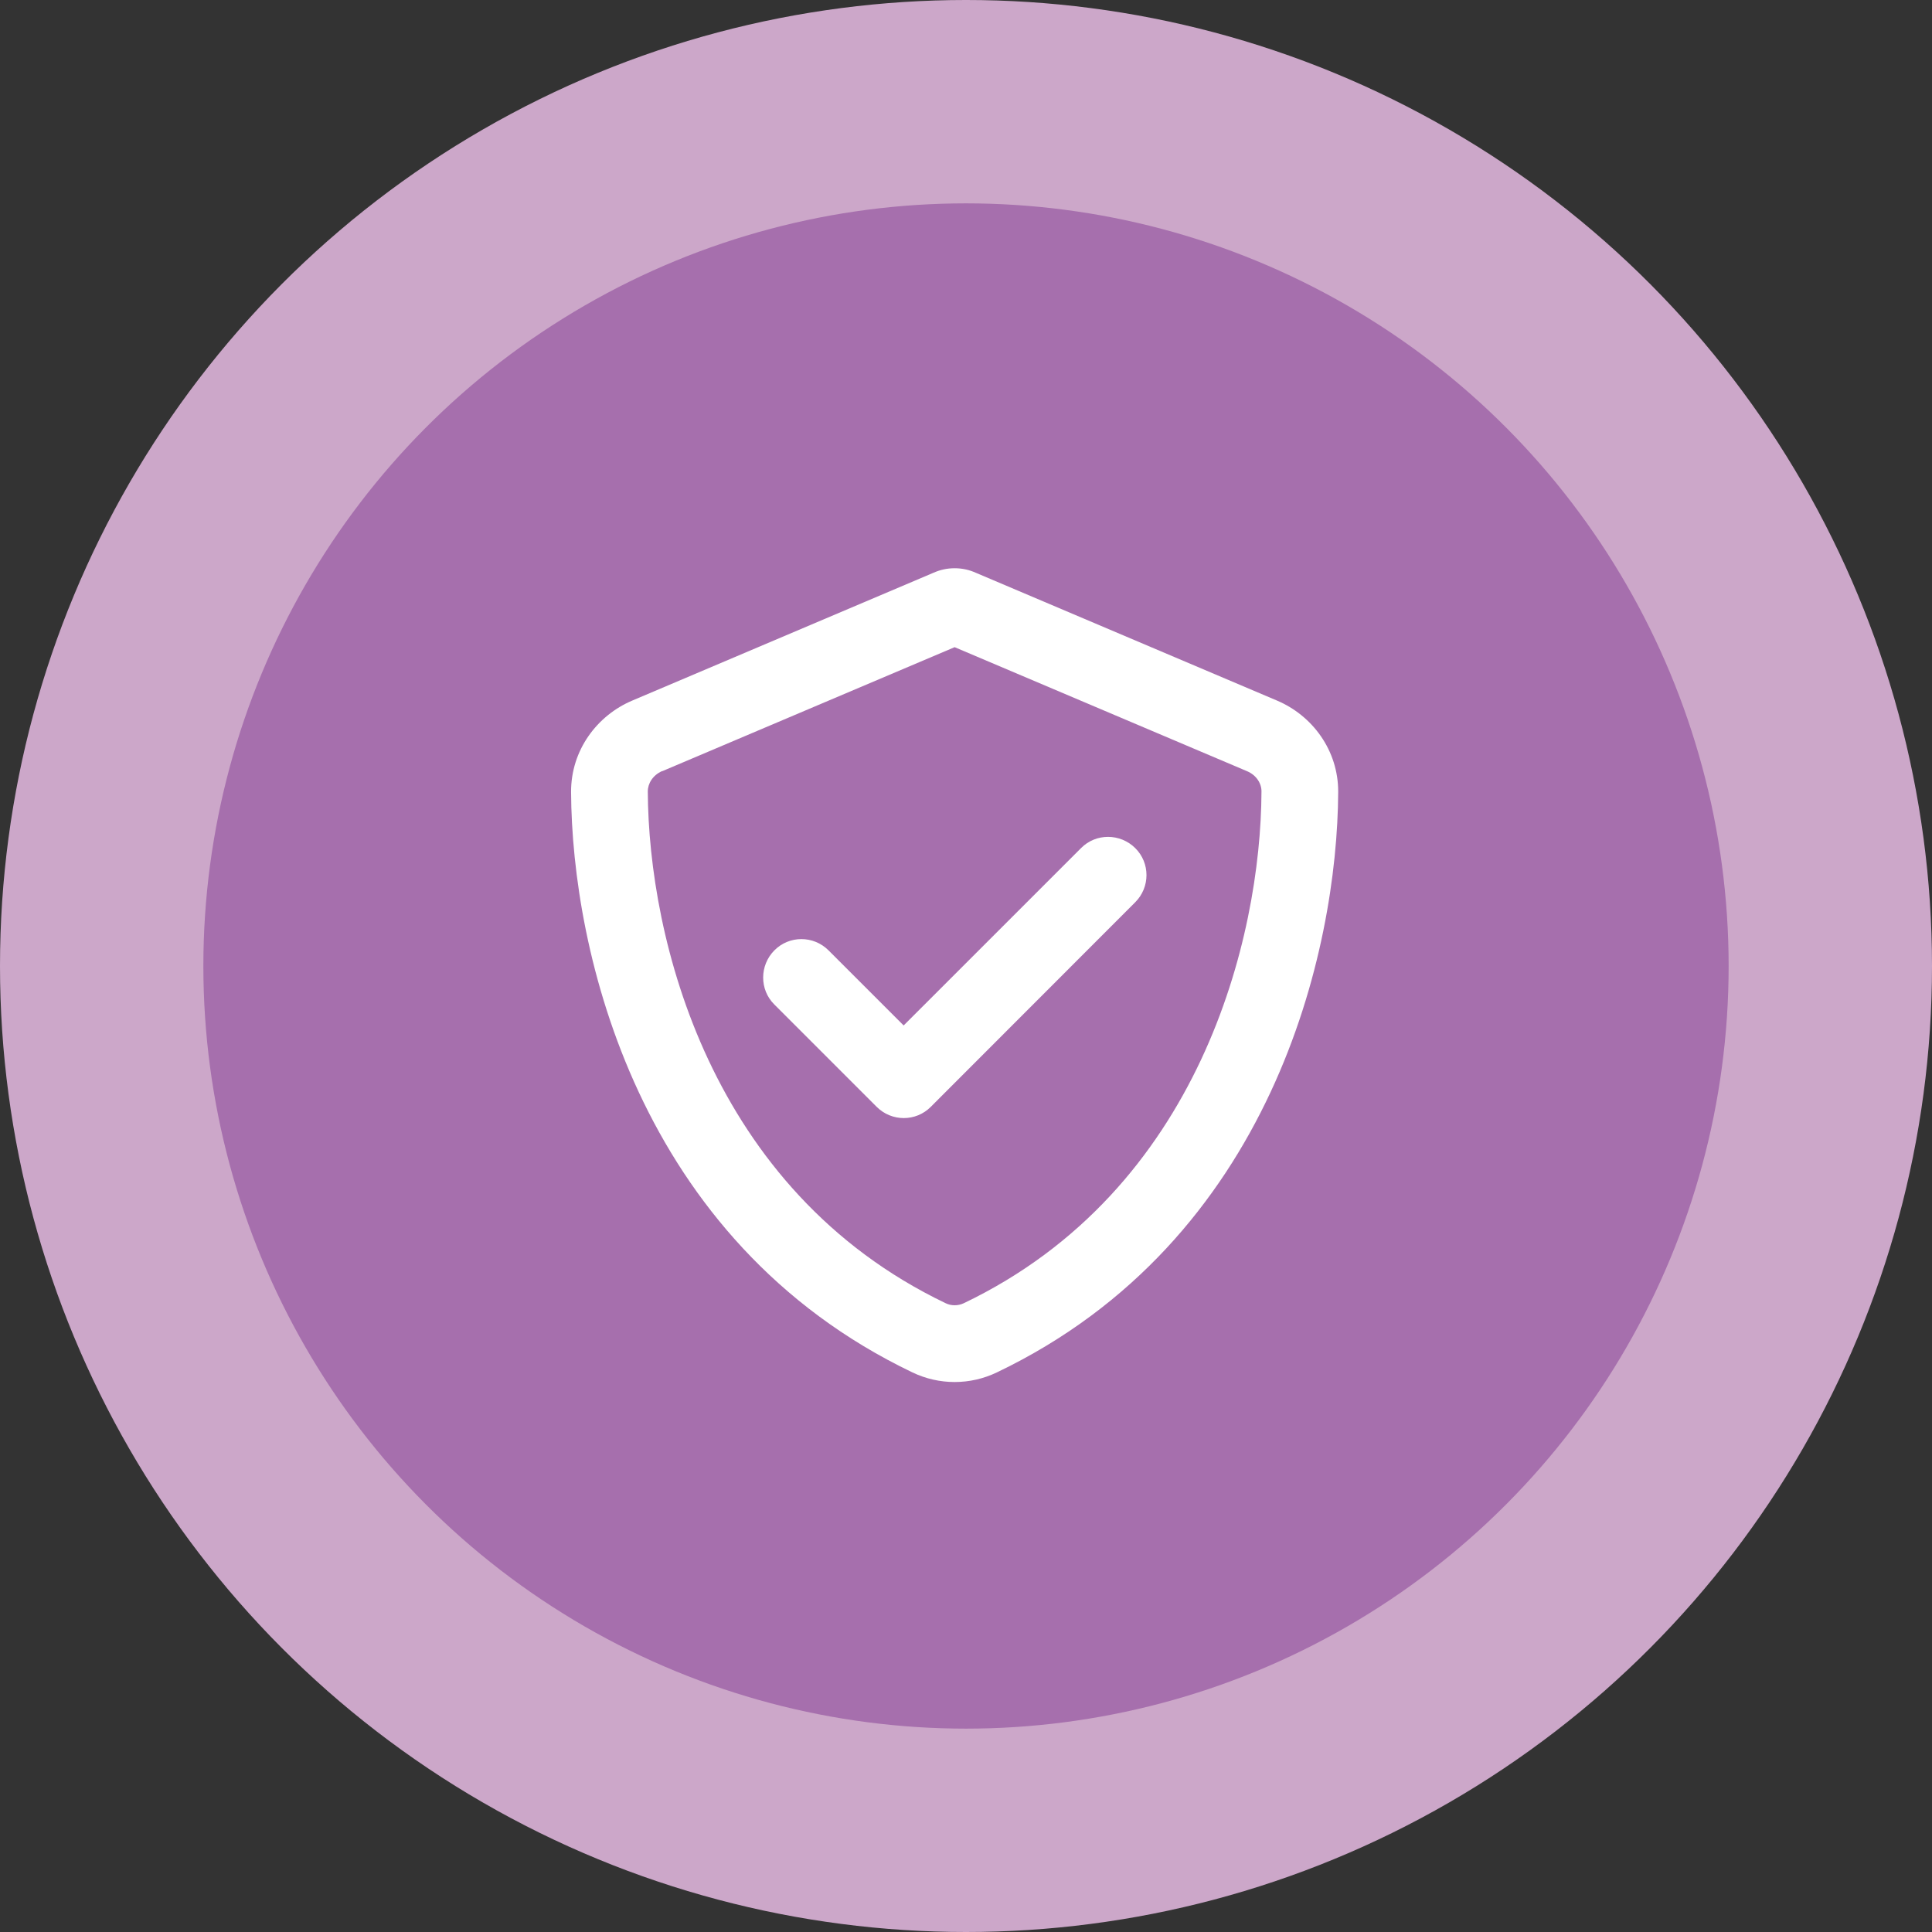
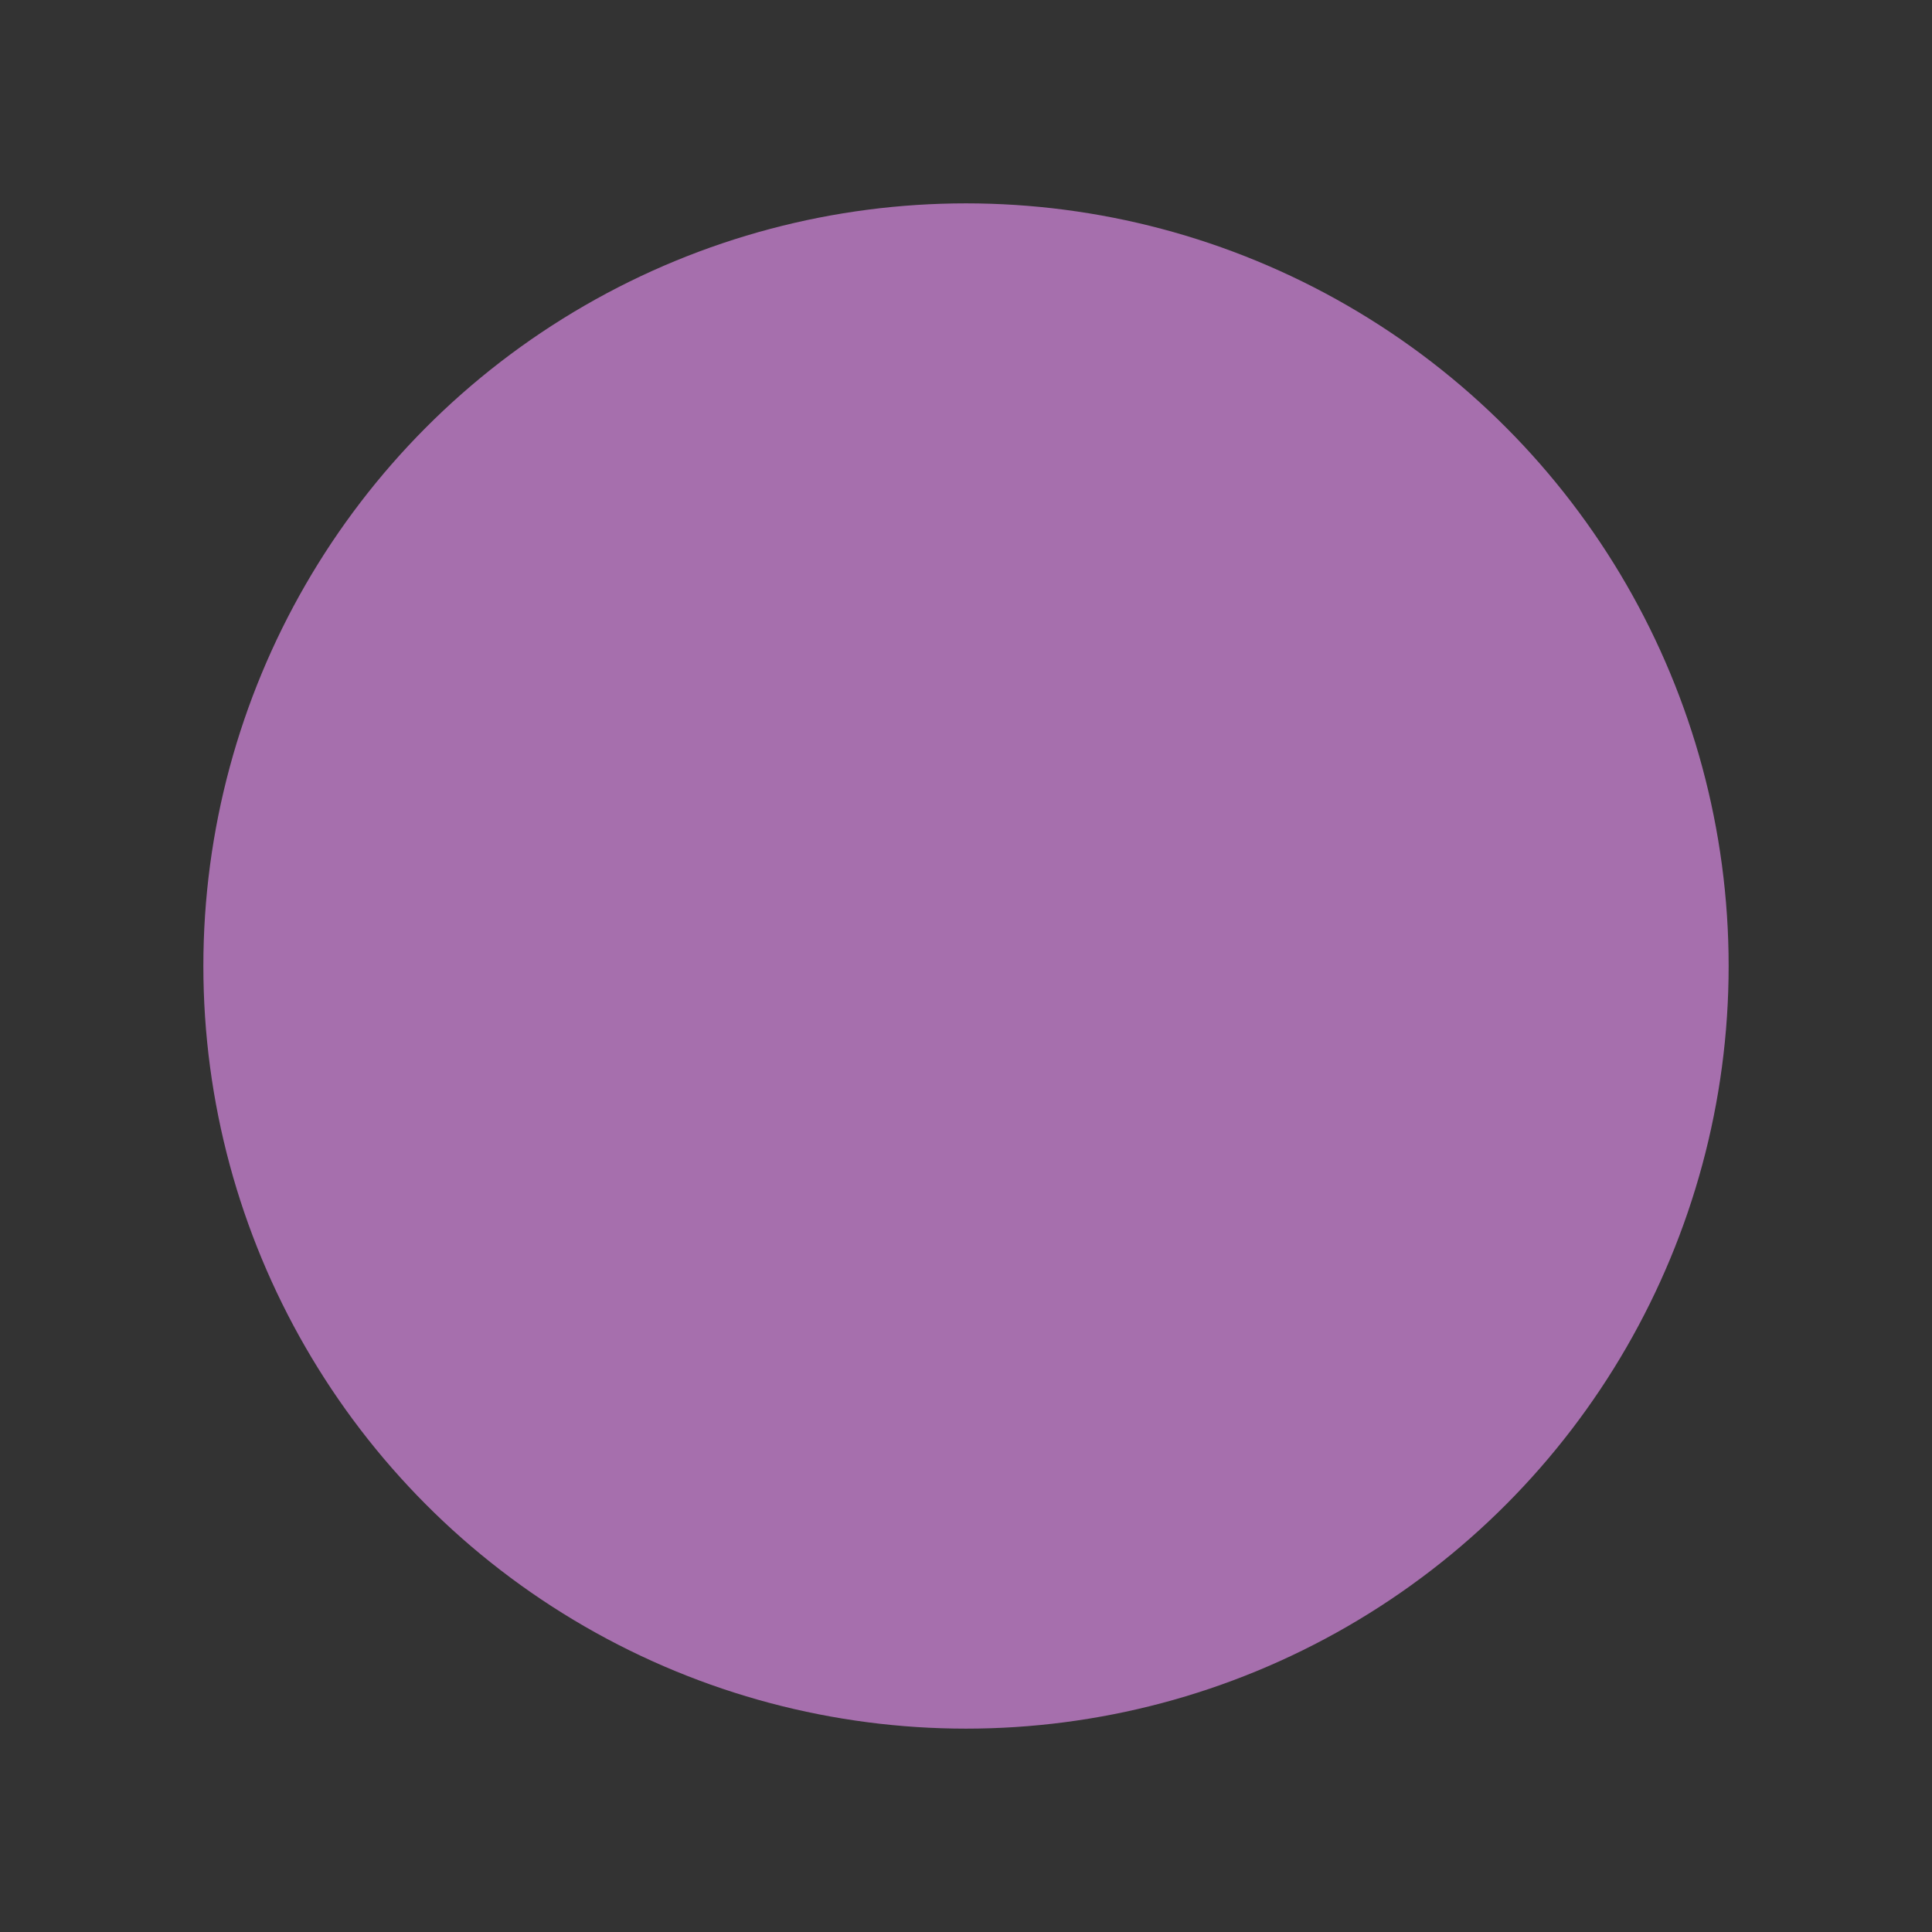
<svg xmlns="http://www.w3.org/2000/svg" width="85" height="85" viewBox="0 0 85 85" fill="none">
  <rect x="0" y="0" width="85" height="85" fill="#333333" stroke="none" />
-   <circle cx="42.5" cy="42.5" r="42.5" fill="#CCA7C9" />
  <circle cx="42.5" cy="42.5" r="33.553" fill="#A66FAD" />
-   <path d="M29.133 33.93L42 28.473L54.867 33.93C55.282 34.105 55.507 34.478 55.5 34.83C55.472 41.256 52.8 52.359 42.401 57.337C42.148 57.456 41.852 57.456 41.606 57.337C31.2 52.352 28.535 41.256 28.5 34.823C28.5 34.471 28.718 34.105 29.133 33.923V33.93ZM56.182 30.822L42.942 25.204C42.647 25.07 42.331 25 42 25C41.67 25 41.353 25.07 41.058 25.204L27.818 30.822C26.271 31.476 25.118 33.002 25.125 34.844C25.16 41.819 28.029 54.581 40.144 60.381C41.318 60.944 42.682 60.944 43.856 60.381C55.978 54.581 58.84 41.819 58.875 34.844C58.882 33.002 57.729 31.476 56.182 30.822ZM49.945 39.695C50.606 39.034 50.606 37.966 49.945 37.312C49.284 36.658 48.216 36.651 47.562 37.312L39.757 45.116L36.452 41.812C35.791 41.151 34.723 41.151 34.069 41.812C33.415 42.473 33.408 43.541 34.069 44.195L38.569 48.695C39.23 49.356 40.298 49.356 40.952 48.695L49.945 39.695Z" fill="white" />
</svg>